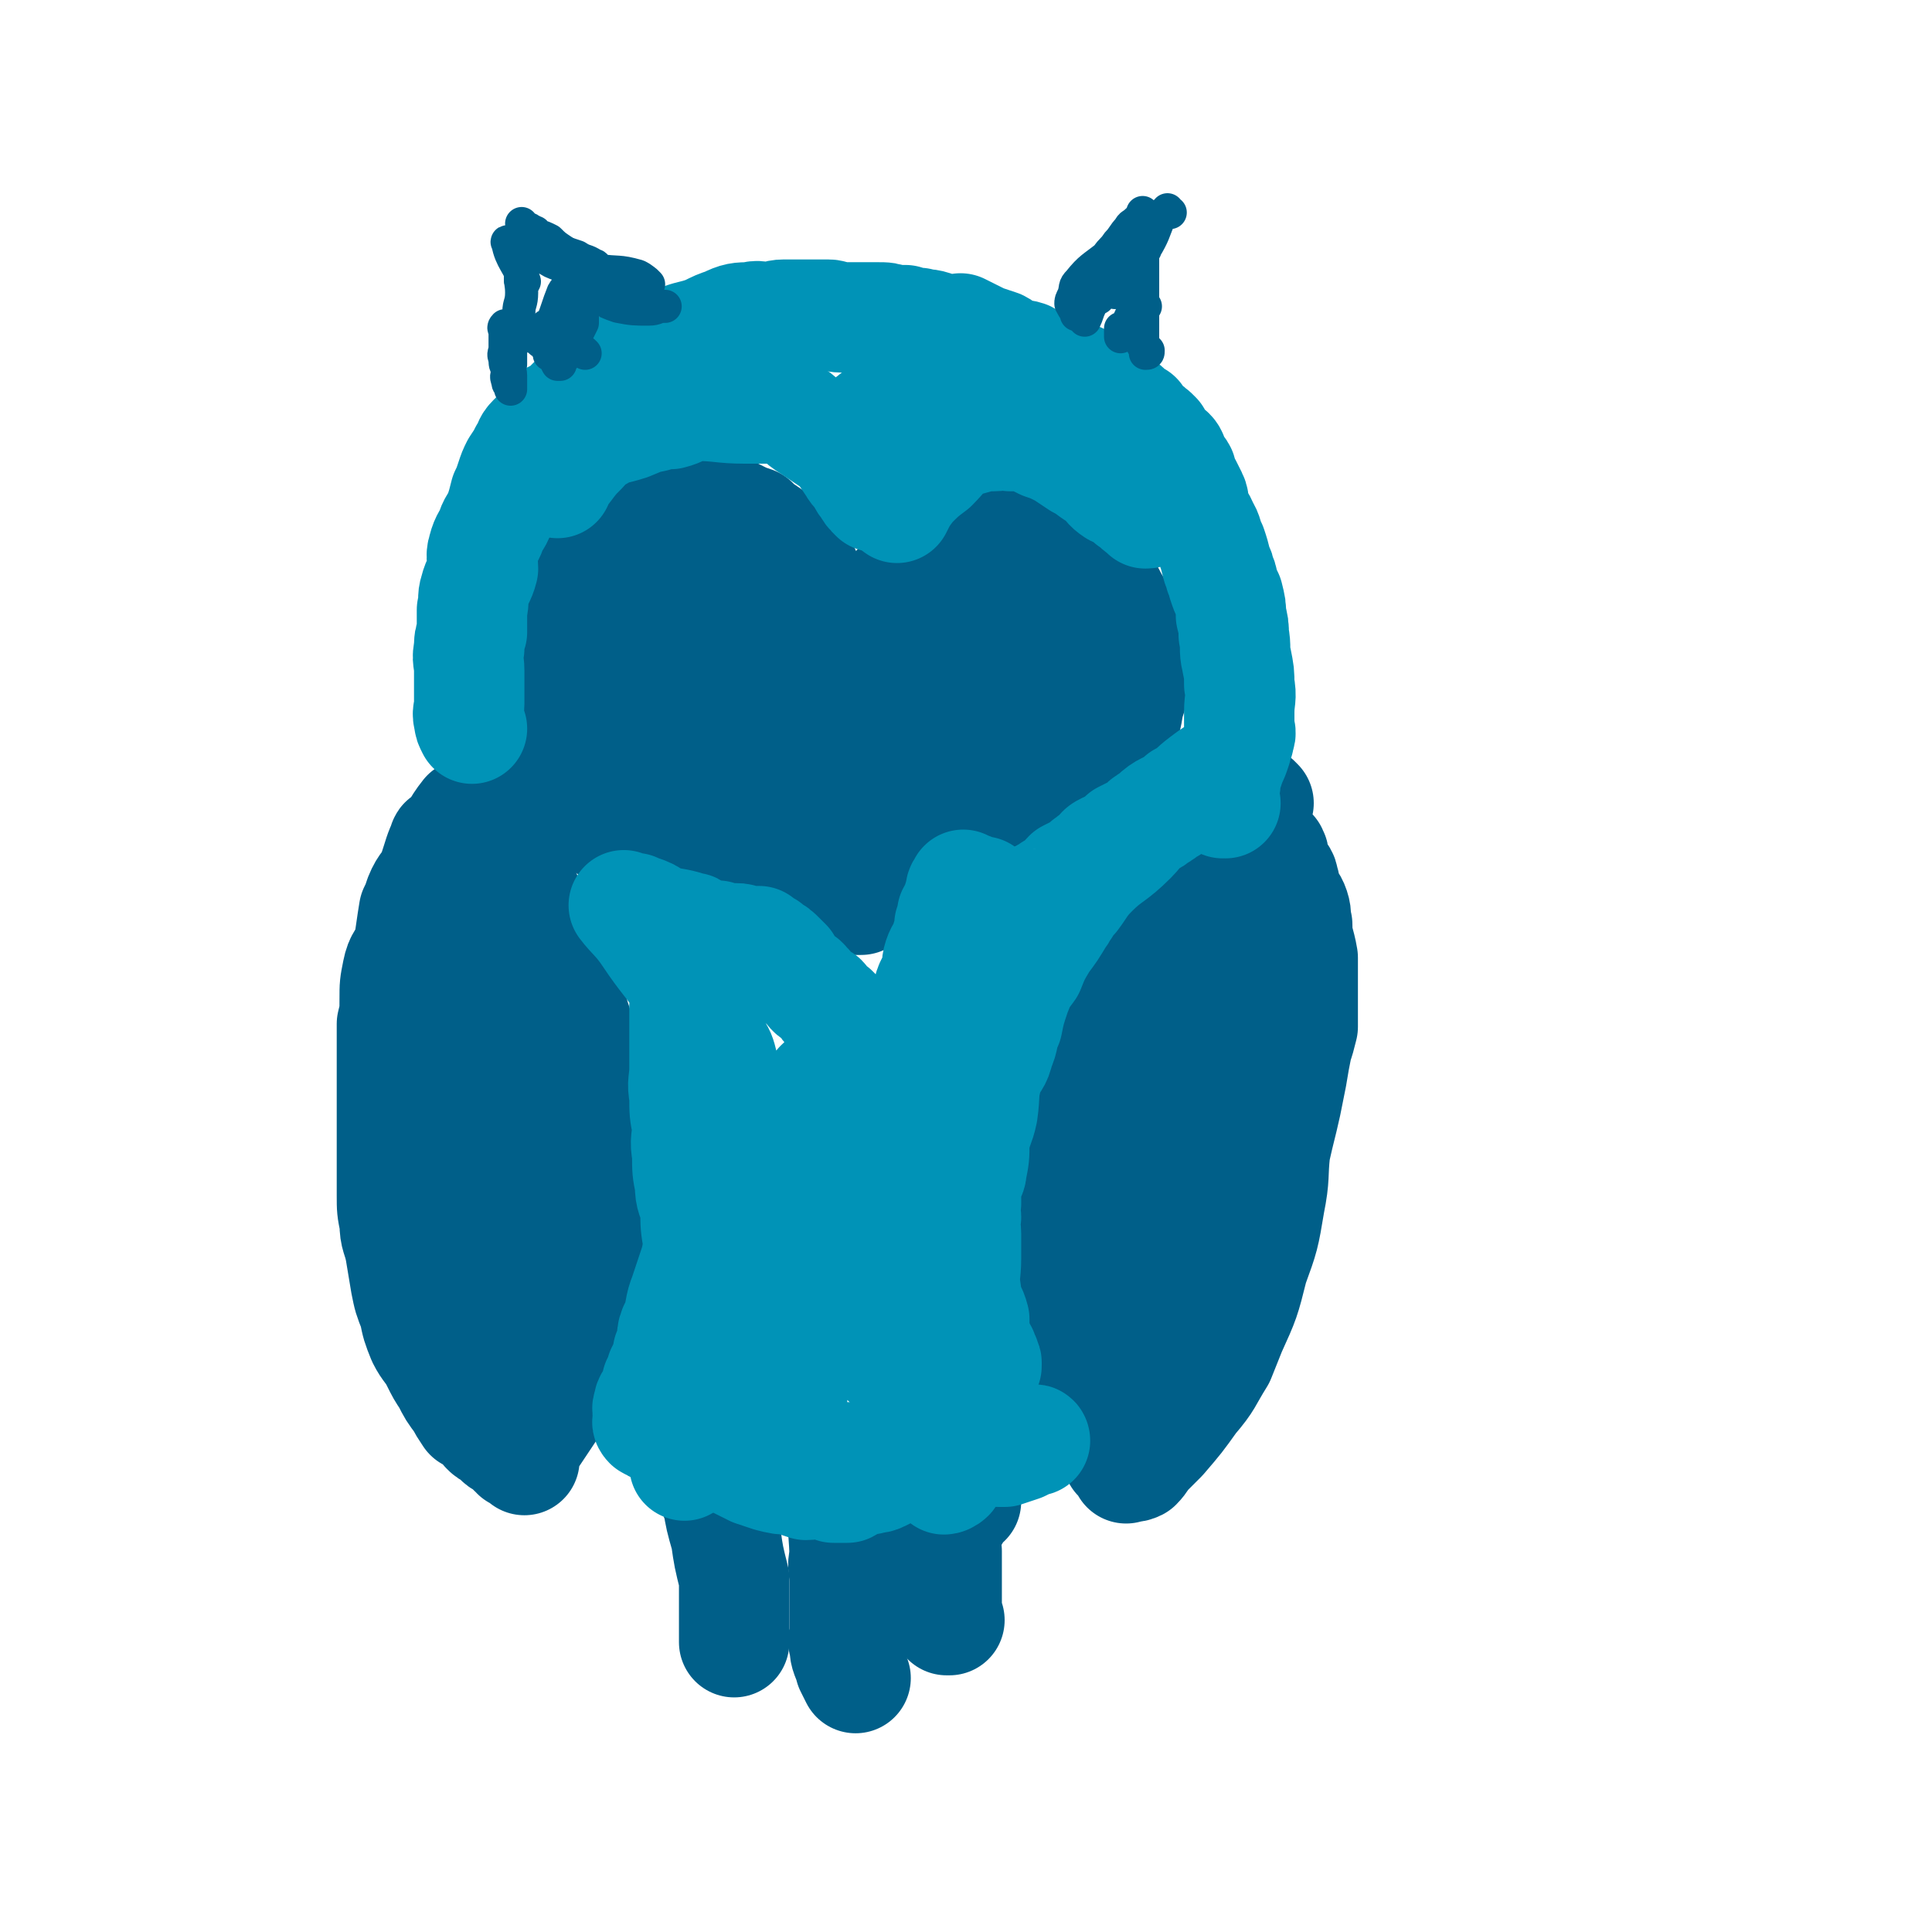
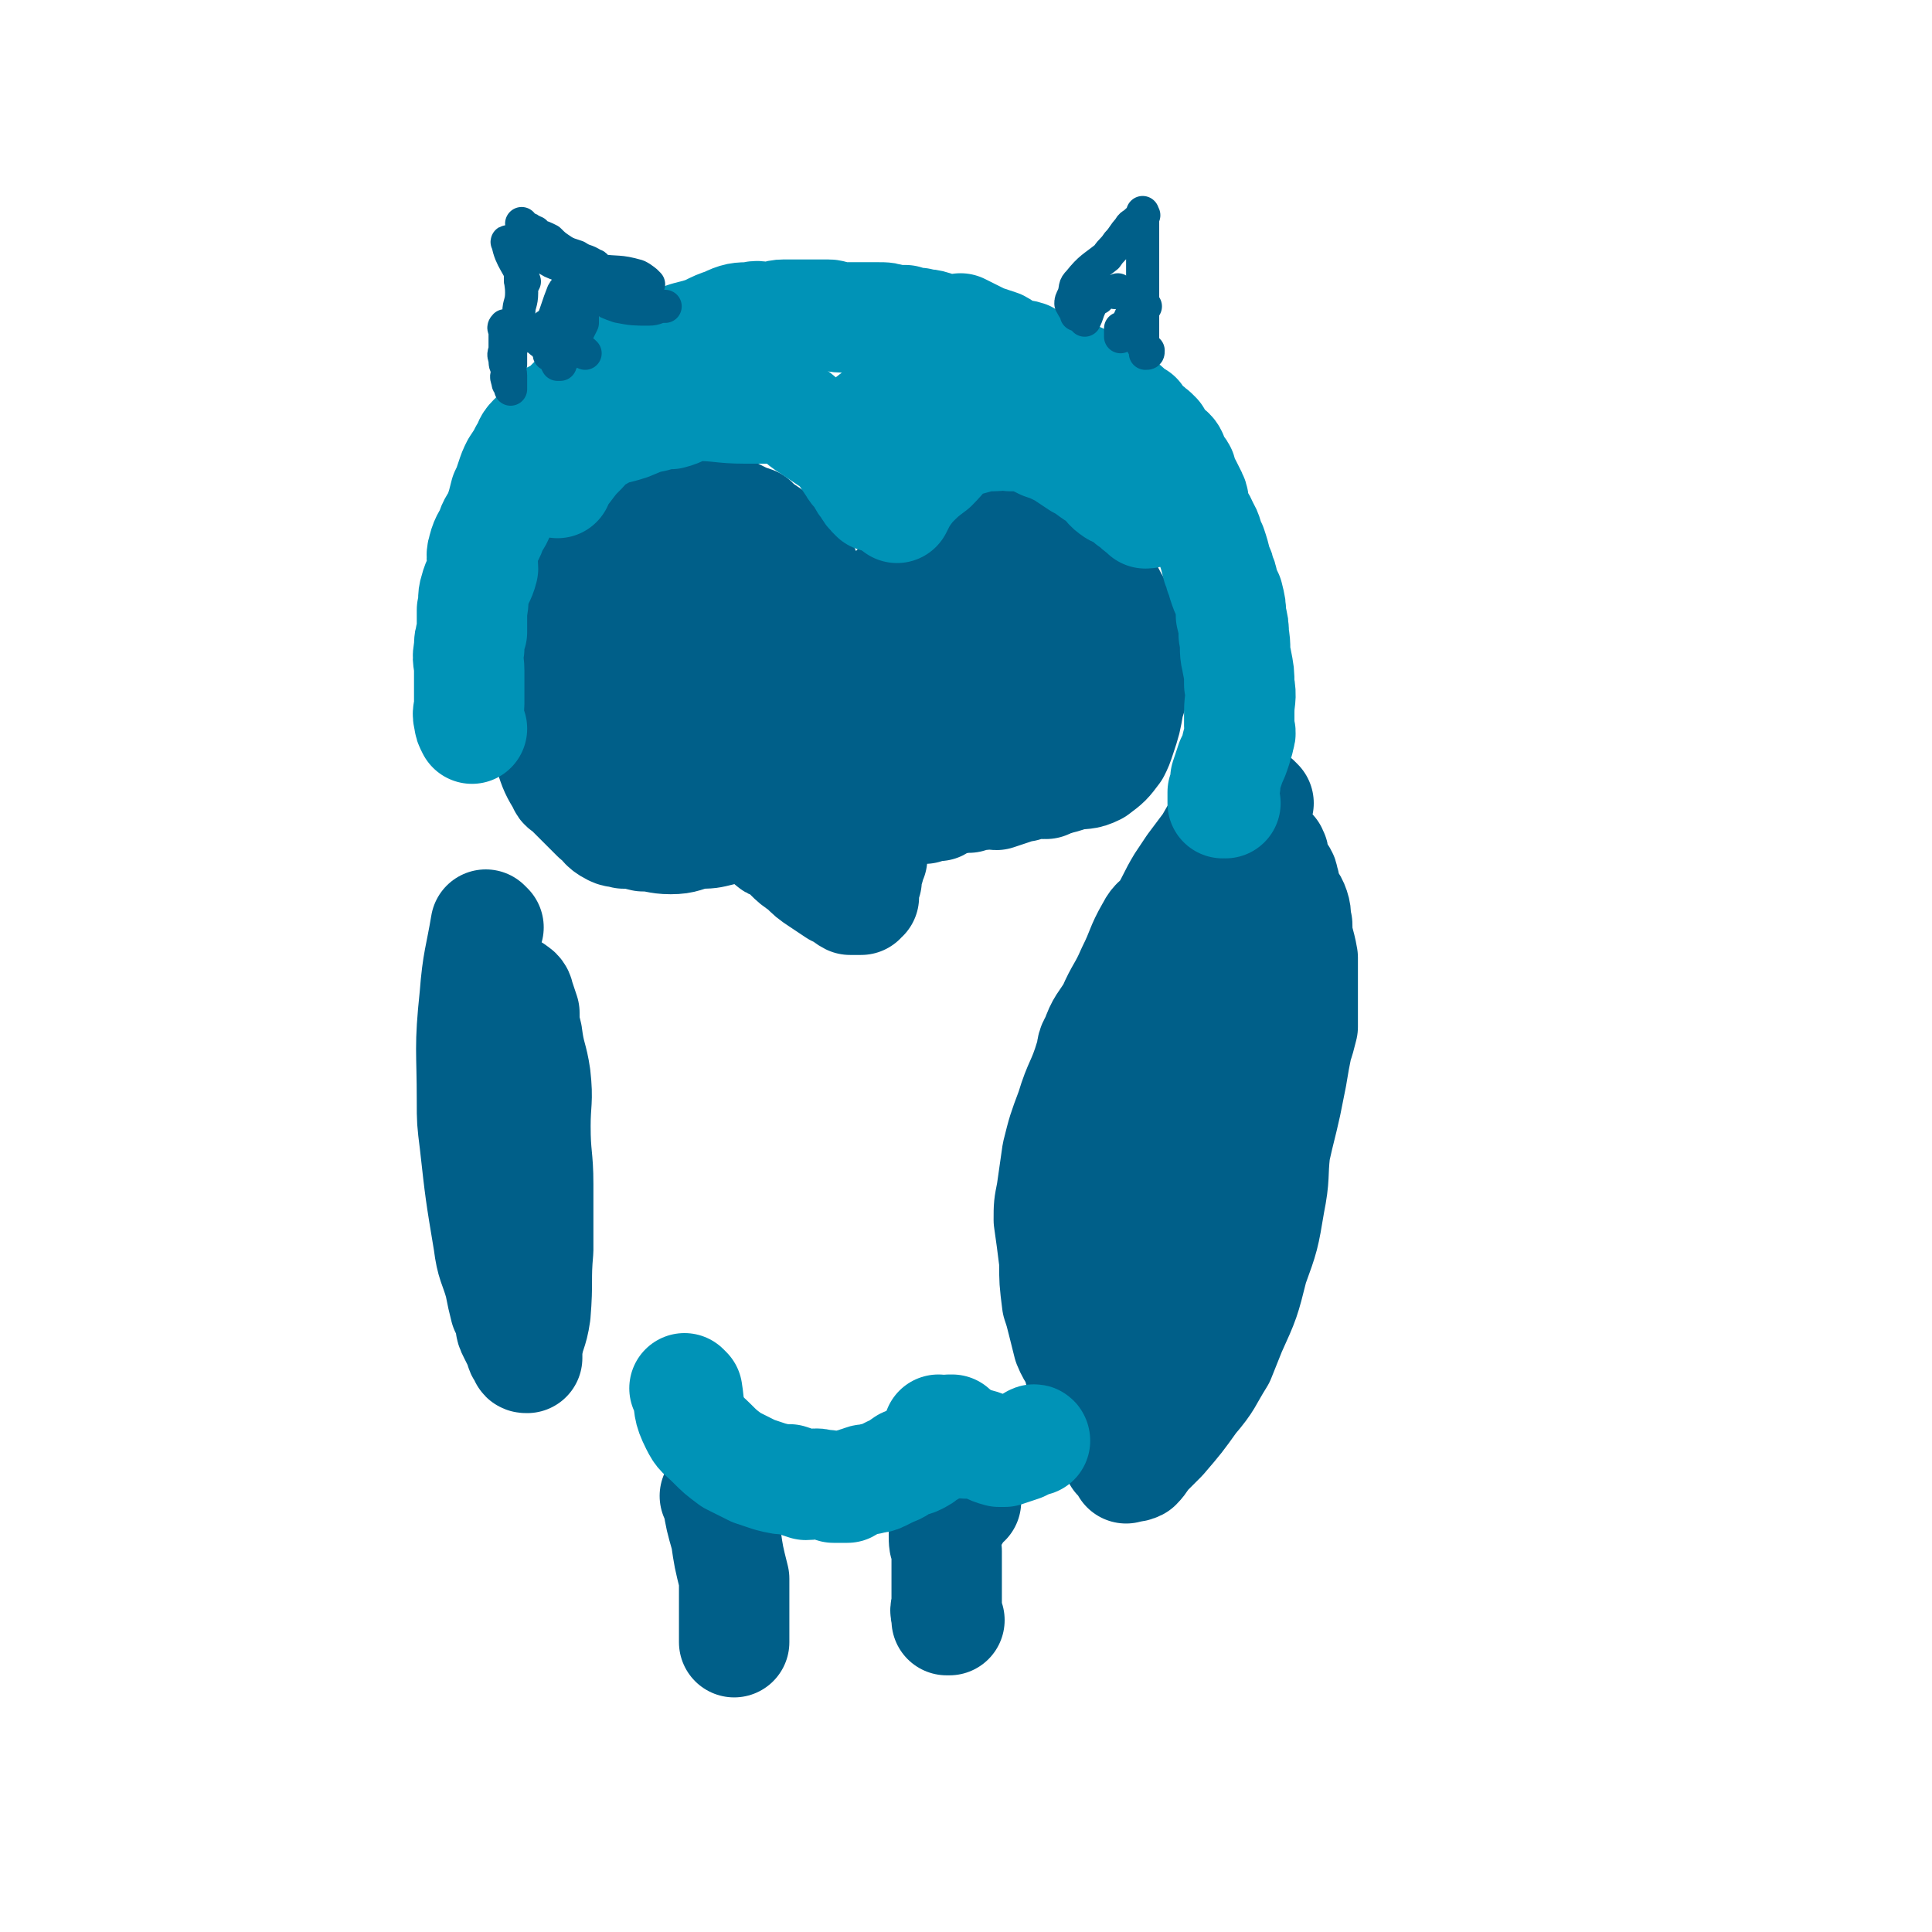
<svg xmlns="http://www.w3.org/2000/svg" viewBox="0 0 700 700" version="1.1">
  <g fill="none" stroke="#005F89" stroke-width="40" stroke-linecap="round" stroke-linejoin="round">
-     <path d="M170,296c0,0 -1,-1 -1,-1 0,0 1,0 1,1 0,0 0,0 0,0 0,0 -1,-1 -1,-1 0,0 1,0 1,1 0,0 0,0 0,0 0,0 -1,-1 -1,-1 0,0 1,0 1,1 0,0 0,0 0,0 0,0 0,-1 -1,-1 -4,5 -4,7 -8,11 -1,1 0,-2 0,-1 -2,4 -2,5 -4,11 -2,5 -3,4 -5,9 -1,3 -1,3 -2,5 -1,6 -1,7 -2,13 -2,5 -3,4 -4,9 -1,5 -1,5 -1,10 0,5 0,5 -1,9 0,6 0,6 0,11 0,6 0,6 0,11 0,5 0,5 0,10 0,5 0,5 0,11 0,5 0,5 0,9 0,5 0,5 0,10 0,5 0,5 1,10 0,5 1,5 2,10 1,6 1,6 2,12 1,5 1,5 3,10 1,5 1,5 3,10 2,4 3,4 5,8 2,4 2,4 4,7 2,4 2,4 5,8 1,2 1,2 3,5 2,1 2,1 3,2 2,1 2,1 3,3 1,1 1,1 3,2 1,1 1,1 2,2 1,1 1,0 2,1 1,1 1,1 2,2 0,0 0,0 1,1 1,0 1,0 1,1 1,0 1,0 1,0 0,0 0,0 0,0 0,0 -1,-1 -1,-1 0,0 0,0 1,1 0,0 0,0 0,0 0,0 0,0 1,1 0,0 0,0 0,0 0,0 -1,-1 -1,-1 0,0 0,0 1,1 0,0 0,0 1,1 0,0 0,0 0,0 0,-1 0,-1 0,-2 0,-1 0,-1 0,-2 1,-1 1,-1 2,-3 4,-6 4,-6 8,-12 3,-6 2,-6 5,-12 1,-3 0,-4 1,-7 1,-4 1,-4 2,-7 1,-4 1,-4 2,-7 2,-9 4,-9 5,-18 2,-6 1,-6 1,-13 1,-6 2,-6 3,-12 0,-2 0,-2 0,-5 -1,-5 -2,-5 -2,-9 -1,-6 -1,-6 -1,-11 -1,-5 -1,-5 -2,-11 -1,-4 -1,-4 -1,-8 -1,-4 -1,-3 -2,-7 0,-2 1,-2 1,-4 -1,-4 -2,-4 -3,-8 -1,-3 -1,-3 -2,-7 -1,-6 -1,-6 -3,-11 -2,-6 -2,-6 -5,-11 -3,-5 -3,-5 -6,-10 -2,-4 -1,-4 -3,-9 -2,-3 -2,-3 -5,-7 -2,-4 -1,-4 -3,-8 -2,-2 -2,-2 -4,-5 -1,-2 -1,-1 -2,-3 -1,-1 0,-2 0,-3 0,0 0,0 0,0 " />
    <path d="M177,336c0,0 -1,-1 -1,-1 -2,12 -3,13 -4,26 -2,19 -1,19 -1,38 0,7 0,7 1,15 2,18 2,18 5,36 1,8 2,8 4,15 1,5 1,5 2,9 1,2 1,2 2,5 0,2 0,2 1,4 1,2 1,2 2,4 1,2 0,2 2,4 0,1 0,1 1,1 0,-1 0,-2 0,-3 1,-7 2,-6 3,-13 1,-12 0,-12 1,-23 0,-12 0,-12 0,-24 0,-10 -1,-10 -1,-21 0,-9 1,-9 0,-18 -1,-7 -2,-7 -3,-15 -1,-4 -1,-4 -1,-8 -1,-3 -1,-3 -2,-6 0,-1 -1,-2 -2,-2 0,-1 0,0 0,1 -1,4 -2,4 -2,9 -4,20 -6,20 -7,40 -1,14 1,14 3,27 1,15 1,16 4,30 0,5 1,7 2,9 " />
    <path d="M456,291c0,0 -1,-1 -1,-1 0,0 0,0 0,1 0,0 0,0 0,0 1,0 0,-1 0,-1 0,0 0,0 0,1 0,0 0,0 0,0 1,0 0,-1 0,-1 0,0 1,1 0,1 -4,3 -5,4 -10,7 -1,0 0,-2 -1,-1 -3,3 -3,4 -6,9 -3,4 -3,4 -6,8 -2,3 -2,3 -4,6 -3,5 -3,6 -6,11 -2,3 -3,2 -5,6 -4,7 -3,7 -7,15 -3,7 -4,7 -7,14 -3,5 -4,5 -6,11 -2,3 -1,3 -2,6 -3,10 -4,9 -7,19 -3,8 -3,8 -5,16 -1,7 -1,7 -2,14 -1,5 -1,5 -1,10 1,7 1,7 2,15 0,7 0,7 1,15 1,3 1,3 2,7 1,4 1,4 2,8 2,5 3,4 4,9 2,4 1,4 3,8 1,3 1,3 3,6 3,5 3,5 5,11 2,3 1,3 3,7 1,1 1,1 2,2 0,0 1,0 2,1 0,0 -1,0 -1,1 0,0 0,0 0,0 1,0 0,-1 0,-1 0,0 0,0 0,1 0,0 0,0 0,0 1,0 0,-1 0,-1 0,0 0,0 0,1 0,0 0,0 0,0 1,0 0,-1 0,-1 0,0 0,1 0,1 2,-1 2,0 4,-1 2,-2 2,-3 4,-5 3,-3 3,-3 5,-5 6,-7 6,-7 11,-14 6,-7 5,-7 10,-15 2,-5 2,-5 4,-10 5,-11 5,-11 8,-23 4,-11 4,-11 6,-23 2,-10 1,-10 2,-19 2,-9 2,-8 4,-17 1,-5 1,-5 2,-10 1,-6 1,-6 2,-11 1,-3 1,-3 2,-7 0,-6 0,-6 0,-13 0,-6 0,-6 0,-12 -1,-6 -2,-6 -2,-12 -1,-3 0,-3 -1,-6 -1,-3 -2,-3 -3,-5 -1,-3 0,-3 -1,-5 0,-2 -1,-2 -2,-4 -1,-1 -2,-1 -2,-3 0,-1 1,-2 0,-3 0,-1 -1,0 -2,0 -1,-1 -1,-1 -1,-2 -1,-1 -1,-1 -1,-1 -1,0 -1,0 -1,-1 0,0 0,0 0,0 -4,14 -3,14 -8,27 -5,18 -5,18 -12,36 -6,17 -7,17 -13,34 -5,14 -5,14 -9,29 -1,6 0,6 -2,13 -1,7 -1,7 -2,14 -1,4 0,4 -1,8 0,3 0,3 0,7 0,3 0,3 0,5 0,1 0,2 0,1 8,-10 8,-10 16,-21 8,-12 9,-12 16,-24 7,-11 7,-11 13,-23 6,-14 7,-14 11,-28 2,-8 1,-8 2,-16 1,-7 1,-8 1,-15 0,-4 0,-4 -1,-7 0,-1 -1,-1 -1,0 -9,16 -9,16 -17,34 -6,13 -6,13 -12,27 -3,7 -4,7 -7,14 -5,12 -5,12 -9,25 -3,7 -4,7 -5,14 -2,10 -1,12 -2,20 0,1 0,-3 0,-2 1,1 0,3 0,5 1,3 1,3 2,5 1,1 1,1 1,2 0,0 0,0 0,0 0,-3 0,-3 0,-6 1,-2 2,-2 1,-4 0,-6 -1,-6 -2,-13 0,-5 0,-5 0,-11 0,-5 0,-5 0,-10 0,-4 0,-4 0,-8 1,-4 2,-4 2,-8 1,-3 1,-3 1,-6 0,-3 0,-3 0,-5 1,0 1,-1 2,0 2,2 2,2 4,5 1,3 1,3 2,7 2,5 2,5 3,10 1,2 1,1 1,3 " />
    <path d="M382,202c0,0 -1,-1 -1,-1 0,0 0,1 0,1 0,0 0,0 0,0 1,0 0,-1 0,-1 0,0 0,1 0,1 0,0 0,0 0,0 0,-1 0,-1 -1,-2 -1,-1 -1,-1 -2,-3 -1,-2 -1,-2 -2,-3 0,-2 0,-2 -1,-4 -1,-1 -2,-1 -3,-1 -1,-1 -1,0 -2,0 -2,0 -2,0 -3,0 0,0 0,0 0,0 -1,0 -2,-1 -3,0 -6,2 -6,2 -11,6 -5,4 -5,4 -8,9 -5,6 -4,6 -7,13 -3,4 -2,5 -4,10 -1,1 -2,0 -2,1 -2,3 -1,4 -2,7 -1,4 -1,4 -2,9 0,4 0,4 1,7 0,4 -1,4 0,7 0,4 0,4 2,8 1,2 2,2 4,4 1,2 1,3 2,5 2,1 2,1 4,2 3,1 3,1 5,2 3,0 3,1 7,1 3,0 3,0 6,-1 3,0 3,0 7,-2 4,-1 4,-2 8,-3 3,-2 3,-2 6,-3 3,-2 2,-2 5,-4 2,-2 2,-1 5,-3 2,-2 2,-2 4,-4 2,-2 3,-2 4,-4 4,-5 5,-5 7,-11 2,-4 2,-5 3,-10 0,-3 0,-3 -1,-7 -2,-5 -1,-6 -4,-11 -3,-4 -3,-4 -7,-8 -1,-1 -1,-1 -3,-3 -2,-2 -2,-2 -5,-3 -3,-2 -3,-2 -6,-3 -3,-1 -2,-1 -5,-1 -4,-1 -4,-1 -8,0 -9,2 -10,2 -19,6 -7,3 -7,4 -12,9 -5,5 -5,5 -9,11 -2,3 -2,4 -4,7 -1,5 -1,5 -1,11 -1,4 -1,5 0,9 2,6 2,6 4,11 1,4 0,4 3,6 5,5 6,4 13,7 6,3 6,4 13,6 6,1 7,1 14,1 5,1 5,0 10,0 4,-1 4,-1 7,-2 5,-1 5,0 9,-2 4,-3 4,-3 7,-7 1,-2 1,-2 2,-5 2,-6 2,-6 3,-12 2,-6 2,-6 2,-12 0,-5 0,-5 -2,-10 -1,-4 -2,-4 -3,-9 -2,-3 -1,-4 -3,-7 -2,-4 -2,-3 -4,-7 -2,-2 -2,-2 -4,-4 -3,-2 -3,-2 -5,-5 -4,-3 -4,-3 -7,-6 -4,-3 -4,-2 -8,-4 -3,-2 -3,-2 -6,-2 -3,-1 -3,0 -6,0 -2,0 -2,-1 -4,0 -4,1 -5,1 -8,3 -7,3 -7,3 -13,8 -7,5 -7,5 -12,12 -5,5 -5,6 -8,12 -1,4 -2,4 -2,8 -1,6 -1,6 -1,12 0,3 0,4 1,7 2,5 2,5 4,9 3,5 2,6 7,10 4,4 5,3 10,5 5,3 5,3 11,4 5,2 6,2 11,3 4,1 5,1 9,1 1,0 1,-1 2,-2 3,-2 4,-1 6,-4 2,-2 2,-2 3,-6 1,-2 1,-2 2,-5 2,-6 2,-6 4,-12 1,-5 1,-6 2,-11 2,-5 2,-5 4,-10 1,-4 1,-5 2,-9 1,-4 0,-4 0,-7 1,-3 1,-3 0,-5 0,-2 0,-2 -2,-4 -1,-2 -1,-2 -3,-4 -2,-3 -2,-3 -5,-5 -3,-2 -3,-2 -7,-4 -1,0 -1,0 -3,0 -3,0 -3,1 -5,2 -8,3 -9,2 -16,7 -6,5 -6,5 -10,12 -3,6 -3,6 -5,13 -1,3 -1,4 -1,8 -1,5 -1,5 0,9 1,3 1,3 2,5 1,2 1,2 3,4 1,2 1,2 4,3 3,1 3,1 7,2 3,0 3,0 6,-1 3,-1 3,-1 5,-2 3,-3 4,-2 7,-6 2,-3 2,-3 3,-7 0,-2 0,-3 -1,-5 0,-2 0,-3 -1,-4 -1,-2 -1,-2 -3,-4 -1,-1 -2,-1 -3,-2 -1,0 -1,1 -2,2 -1,2 -2,2 -2,4 -2,4 -2,4 -3,9 -1,4 -1,4 -1,8 0,4 0,4 2,7 2,3 3,3 7,4 3,1 3,0 6,0 4,-1 4,0 8,-2 6,-2 5,-3 11,-5 6,-3 10,-5 12,-6 " />
    <path d="M379,284c0,0 -1,-1 -1,-1 0,0 0,0 0,1 0,0 0,0 0,0 1,0 0,-1 0,-1 0,0 0,0 0,1 0,0 0,0 0,0 -1,0 -1,-1 -3,0 -2,0 -2,0 -4,1 -2,0 -2,0 -4,1 -3,1 -3,1 -6,2 -2,0 -2,-1 -5,0 -3,0 -2,0 -5,1 -1,0 -1,0 -3,0 -2,1 -2,0 -4,1 -2,0 -2,1 -4,2 -1,0 -1,0 -2,0 -2,0 -2,0 -3,1 -2,0 -2,0 -3,0 -1,0 -1,0 -2,0 -1,0 -1,0 -2,0 -1,0 -1,0 -2,0 -1,0 -1,-1 -2,0 -1,0 -1,1 -2,1 0,0 0,0 0,0 0,0 0,0 0,0 0,0 0,-1 -1,-1 0,0 -1,0 -1,1 -1,0 -1,0 -2,1 -1,1 0,1 -1,3 0,2 1,2 1,4 -1,1 -1,1 -1,3 -1,2 -1,2 -1,4 0,1 0,1 0,2 -1,1 -1,1 -1,3 -1,1 -1,1 -1,3 0,0 0,0 0,1 0,1 0,1 0,1 -1,0 -1,-1 -2,0 0,0 0,0 1,1 0,0 0,0 0,0 0,0 0,0 0,1 0,0 0,0 0,1 0,0 0,0 0,1 0,0 0,0 0,0 0,0 0,0 0,1 0,0 0,0 0,1 0,0 0,0 0,0 0,0 -1,-1 -1,-1 0,0 0,0 1,1 0,0 0,0 0,0 -1,0 -1,1 -1,1 -2,0 -2,0 -4,0 -2,-1 -2,-2 -5,-3 -3,-2 -3,-2 -6,-4 -3,-2 -3,-2 -6,-5 -3,-2 -3,-2 -5,-4 -2,-2 -2,-2 -5,-4 -1,0 -1,0 -2,-1 -1,-1 -1,-1 -2,-2 0,0 0,0 -1,-1 0,0 0,0 0,0 " />
    <path d="M318,267c0,0 -1,-1 -1,-1 0,0 0,0 1,1 0,0 0,0 0,0 -1,0 -1,-1 -1,0 -4,3 -4,3 -8,7 -2,1 -2,1 -4,2 -1,1 -2,1 -2,2 0,4 0,4 1,8 0,5 -1,5 0,9 1,3 1,4 4,5 2,1 3,1 6,0 4,-2 5,-2 8,-5 3,-3 4,-4 5,-8 1,-5 1,-5 1,-10 -1,-4 0,-5 -1,-8 -1,-4 -2,-4 -4,-6 -2,-4 -2,-4 -5,-6 -3,-2 -3,-4 -6,-4 -6,-1 -7,-1 -12,0 -4,1 -5,1 -8,4 -3,2 -3,3 -5,7 -1,4 -1,4 -1,8 -1,2 0,2 0,5 0,1 -1,1 0,3 2,3 2,3 6,5 4,3 5,3 10,5 4,1 4,0 9,0 3,0 3,0 6,0 3,-1 3,-1 5,-2 1,0 1,-1 2,-1 0,-2 1,-2 1,-4 0,-1 -1,-1 0,-3 0,-1 0,-1 1,-3 0,-1 0,-1 0,-3 -1,-1 -1,-1 -1,-3 -1,0 -1,0 -2,0 -1,-1 -1,-1 -2,-1 -1,-1 -1,0 -2,0 -2,0 -2,0 -3,0 -3,0 -3,0 -5,1 -3,0 -3,-1 -5,0 -2,0 -2,1 -4,1 -1,0 -1,0 -3,0 -1,0 -1,0 -2,0 0,0 0,0 -1,0 0,0 0,0 0,0 -1,-1 0,-1 0,-1 0,-1 0,-1 0,-3 0,-1 -1,-1 0,-1 0,-2 0,-2 1,-3 0,-2 0,-2 0,-4 1,-3 2,-2 2,-5 1,-3 0,-3 1,-6 0,-3 0,-3 1,-6 0,-1 -1,-1 0,-3 0,-2 0,-2 0,-3 0,-1 0,-1 0,-2 -1,-2 -1,-2 -2,-4 0,-2 0,-2 0,-4 -1,-2 -2,-2 -2,-4 -1,-3 -1,-3 -2,-5 -1,-2 0,-2 -1,-5 0,-1 -1,-1 -2,-2 0,-2 0,-2 0,-3 -1,-2 -1,-2 -2,-3 -1,-1 -1,-2 -2,-3 -1,-1 -1,-1 -2,-3 -1,-1 -1,-1 -2,-1 -3,-3 -3,-3 -6,-5 -3,-2 -3,-2 -5,-4 -3,-1 -3,-1 -5,-2 -2,-1 -2,-1 -4,-2 -1,0 -1,1 -2,1 -1,0 -1,0 -1,0 0,0 0,0 -1,0 -1,0 -1,0 -2,0 -1,0 -1,0 -3,0 -2,0 -2,0 -5,0 -2,0 -2,0 -4,0 -3,0 -3,0 -5,0 -3,1 -3,1 -5,2 -3,1 -3,1 -6,2 -2,1 -2,1 -4,3 -2,1 -2,1 -4,2 -2,2 -2,2 -4,3 -3,3 -3,2 -5,5 -2,2 -2,3 -4,5 -2,3 -2,3 -3,7 -2,4 -2,4 -4,7 -1,4 -2,4 -2,8 -1,4 0,4 -1,8 -1,4 -2,4 -2,7 -1,4 -1,4 -1,8 0,4 -1,4 0,8 1,6 1,6 3,12 2,6 2,6 5,11 0,1 1,1 2,2 2,2 2,2 4,4 3,3 3,3 6,6 3,2 2,3 6,5 2,1 2,0 4,1 3,0 3,0 7,1 5,0 5,1 10,1 5,0 5,-1 10,-2 4,0 4,0 8,-1 6,-2 6,-2 12,-4 4,-1 4,-1 8,-3 3,-2 3,-2 6,-5 3,-2 2,-2 5,-5 2,-2 2,-2 3,-5 1,-2 0,-2 1,-4 0,-2 1,-2 1,-5 1,-1 1,-1 1,-3 -1,-1 -1,-1 -1,-3 0,-2 0,-2 0,-4 -1,-5 -1,-5 -3,-10 -1,-5 -2,-5 -4,-10 -3,-5 -3,-5 -7,-10 -3,-5 -3,-5 -7,-9 -2,-3 -2,-3 -5,-6 -1,-1 -1,0 -2,-1 -2,-1 -2,-1 -3,-2 -1,-1 -1,-1 -3,-1 -3,0 -4,0 -7,2 -7,2 -8,2 -14,6 -2,1 -1,2 -2,4 -2,3 -3,3 -4,6 -2,6 -2,6 -3,13 -2,6 -2,6 -1,13 0,4 0,5 2,9 2,5 2,5 5,9 5,5 5,5 11,9 5,3 5,3 10,4 6,2 6,2 12,2 5,-1 5,-1 9,-4 6,-2 6,-2 11,-6 4,-3 4,-4 7,-8 1,-3 1,-3 1,-6 -1,-5 0,-5 -2,-10 -3,-8 -3,-8 -9,-16 -5,-7 -5,-7 -12,-13 -4,-4 -4,-4 -9,-6 -2,-1 -2,-1 -5,-1 -1,0 -1,0 -2,1 -2,3 -2,3 -3,7 -1,3 -1,3 -1,7 -1,7 -1,7 -1,14 0,5 -1,7 2,11 2,3 4,4 8,4 10,1 10,-1 19,-2 0,0 0,0 1,0 " />
    <path d="M350,544c0,0 -1,-1 -1,-1 0,0 0,0 1,1 0,0 0,0 0,0 0,0 -1,-1 -1,-1 0,0 0,0 1,1 0,0 0,0 0,0 0,0 -1,-1 -1,-1 -2,2 -1,3 -3,6 -1,2 -2,1 -3,4 -1,1 0,1 -1,3 0,3 0,3 1,6 0,7 0,7 0,14 0,1 0,1 0,2 0,1 0,1 0,3 0,2 -1,2 0,4 0,1 0,1 0,2 0,0 0,0 1,0 " />
-     <path d="M307,550c0,0 -1,-1 -1,-1 0,0 0,0 1,1 0,0 0,0 0,0 0,0 -1,-1 -1,-1 0,0 0,0 1,1 0,0 0,0 0,0 0,0 -1,-2 -1,-1 -1,6 0,7 0,15 -1,4 0,4 0,9 0,4 0,4 0,8 0,2 0,2 0,5 0,3 0,3 0,5 0,3 -1,3 0,5 0,4 1,4 2,8 1,2 1,2 2,4 " />
    <path d="M260,543c0,0 -1,-1 -1,-1 0,0 0,0 1,1 0,0 0,0 0,0 0,0 -1,-1 -1,-1 0,0 0,0 1,1 0,0 0,0 0,0 0,0 -1,0 0,1 1,6 1,6 3,13 1,7 1,7 3,15 0,2 0,2 0,4 0,3 0,3 0,7 0,4 0,4 0,7 0,3 0,3 0,5 " />
  </g>
  <g fill="none" stroke="#0093B7" stroke-width="40" stroke-linecap="round" stroke-linejoin="round">
    <path d="M249,504c0,0 -1,-1 -1,-1 0,0 0,0 1,1 0,0 0,0 0,0 0,0 -1,-1 -1,-1 0,0 0,0 1,1 0,0 0,0 0,0 0,0 -1,-1 -1,-1 0,0 0,0 1,1 0,0 0,0 0,0 1,6 0,6 3,12 2,4 2,3 6,7 3,3 3,3 7,6 2,1 2,1 4,2 2,1 2,1 4,2 3,1 3,1 6,2 4,1 4,1 7,1 3,1 3,1 6,2 3,0 3,-1 6,0 2,0 2,0 4,1 2,0 3,0 5,0 2,-1 2,-2 4,-2 2,-1 2,-1 4,-1 2,-1 2,0 4,-1 2,-1 2,-1 4,-2 3,-1 2,-1 5,-3 2,-1 2,0 4,-1 2,-1 2,-1 3,-2 2,-1 2,-1 3,-2 1,-1 1,-1 2,-2 0,0 0,-1 1,-1 1,-2 1,-2 3,-4 0,0 0,0 1,0 " />
    <path d="M341,519c0,0 -1,-1 -1,-1 0,0 0,0 1,1 0,0 0,0 0,0 0,0 -1,-1 -1,-1 4,2 5,3 10,5 1,0 2,0 4,0 4,1 4,2 8,3 1,0 1,0 2,0 3,-1 3,-1 6,-2 2,-1 2,-1 4,-2 1,-1 1,0 1,0 " />
-     <path d="M328,528c0,0 -1,-1 -1,-1 0,0 0,0 1,1 0,0 0,0 0,0 0,0 0,-1 -1,-1 0,0 0,0 -1,1 -1,0 -1,0 -3,0 -2,0 -2,0 -5,0 -4,0 -4,-1 -8,0 -4,0 -4,0 -9,1 -4,0 -4,0 -8,0 -3,-1 -3,-1 -6,-1 -4,-1 -4,-1 -8,-1 -3,0 -3,0 -6,0 -3,0 -3,0 -5,0 -1,0 -1,0 -2,0 -2,0 -2,0 -3,0 -2,0 -2,0 -5,0 -2,-1 -2,-1 -4,-2 -3,-1 -3,-1 -5,-2 -2,0 -2,0 -3,0 -2,-1 -2,-2 -4,-3 -1,-1 -1,-1 -2,-2 -1,-1 -2,0 -3,-1 -1,-1 -1,-1 -2,-2 0,-1 1,-1 2,-2 0,0 0,0 0,0 " />
-     <path d="M354,515c0,0 -1,-1 -1,-1 0,0 0,0 0,1 0,0 0,0 0,0 1,0 0,-1 0,-1 0,0 0,0 0,1 0,0 0,0 0,0 1,0 0,-1 0,-1 0,0 0,0 0,1 0,0 0,0 0,0 1,0 0,0 0,-1 0,0 -1,0 -1,-1 -1,-2 -1,-2 -2,-4 -1,-6 -1,-6 -2,-12 -1,-3 -1,-3 -2,-6 -2,-7 -1,-7 -3,-13 -1,-3 -1,-3 -2,-5 -1,-4 -1,-4 -2,-8 0,-5 0,-5 0,-11 -1,-4 -1,-4 -1,-9 -1,-5 -1,-5 -1,-9 -1,-5 0,-5 0,-9 0,-3 -1,-3 0,-6 0,-3 0,-3 1,-6 0,-1 0,-1 0,-2 0,-1 -1,-1 0,-3 0,-2 0,-2 1,-4 0,-2 0,-2 1,-4 0,-3 0,-3 0,-5 1,-2 1,-2 2,-5 1,-3 1,-3 3,-6 0,-2 0,-2 1,-4 1,-3 1,-3 2,-5 0,-3 1,-3 1,-5 1,-2 0,-3 1,-5 1,-1 1,-1 2,-3 1,-2 1,-2 2,-3 0,-2 0,-3 0,-4 1,-2 2,-2 3,-4 1,-1 1,-2 2,-3 1,-2 2,-1 3,-3 1,-1 1,-2 2,-3 1,-3 2,-3 3,-5 2,-2 1,-2 2,-4 2,-2 2,-2 4,-4 1,-1 1,-1 2,-3 0,-1 1,0 2,-1 0,-2 0,-2 1,-3 1,-1 2,-1 3,-2 2,-1 2,-1 3,-2 2,-1 1,-1 3,-3 2,-1 2,-1 4,-2 2,-1 2,-2 4,-3 1,-1 1,-1 3,-2 1,-2 1,-2 3,-3 2,-1 2,0 4,-1 1,-1 1,-2 2,-3 2,-1 2,-1 4,-2 2,-1 2,-1 4,-3 2,-1 2,0 4,-2 2,-1 2,-1 4,-3 1,0 1,0 2,-1 2,-1 2,-2 3,-3 1,0 2,0 3,-1 2,0 2,-1 3,-2 1,-1 1,-1 2,-2 1,-1 1,-1 2,-1 2,-1 2,-1 3,-2 1,-1 1,-1 2,-1 1,-1 1,-1 2,-2 0,0 0,0 -1,0 -4,2 -4,2 -8,5 -4,3 -4,4 -9,7 -4,3 -5,2 -9,6 -5,3 -4,4 -8,8 -7,7 -8,6 -14,12 -4,4 -4,5 -7,9 -2,2 -2,2 -3,4 -1,1 -1,2 -2,3 -3,5 -3,5 -6,9 -3,5 -3,5 -5,10 -3,4 -3,4 -5,9 -2,6 -2,6 -3,11 -2,4 -1,5 -3,9 -1,5 -2,4 -4,9 -2,7 -1,7 -2,14 -1,5 -2,5 -3,11 0,5 0,5 -1,10 0,2 -1,2 -2,4 0,4 0,4 0,8 -1,2 0,3 0,5 -1,3 0,3 0,6 0,5 0,5 0,9 0,6 -1,6 0,12 0,5 1,5 3,10 0,2 0,2 0,5 1,2 1,2 1,4 1,2 1,2 2,3 0,2 0,2 0,3 1,0 1,0 1,0 1,1 0,1 0,2 0,0 0,0 0,0 1,0 0,0 0,-1 0,0 1,0 0,0 0,-2 0,-2 -1,-3 0,-1 0,-1 -1,-2 -1,-2 -1,-2 -2,-5 0,-3 0,-3 0,-6 -1,-4 -2,-4 -3,-7 -2,-7 -2,-7 -3,-13 -1,-7 -2,-7 -3,-14 0,-6 0,-6 1,-12 0,-3 -1,-3 0,-5 0,-4 -1,-4 0,-7 2,-7 2,-7 4,-14 2,-7 1,-7 3,-13 2,-7 2,-7 4,-13 1,-4 1,-3 2,-7 1,-2 0,-2 0,-4 1,-1 1,-1 2,-3 0,-2 0,-2 0,-4 1,-2 2,-2 2,-4 1,-4 1,-4 1,-8 1,-2 0,-2 0,-5 1,-2 0,-2 0,-4 0,-1 0,-1 0,-3 0,-1 0,-1 0,-2 0,-1 0,-1 0,-1 0,-1 0,-1 0,-2 0,-1 0,-1 0,-2 0,0 1,-1 0,-1 0,-1 0,-1 0,-1 -1,-1 0,-1 -1,-1 0,0 0,0 -1,0 0,0 0,0 -1,0 -1,-1 0,-1 -1,-2 -1,-1 -1,-1 -1,-1 -1,-1 -1,-1 -2,-2 -1,0 -1,0 -2,0 0,0 0,0 -1,0 -1,-1 -1,-1 -1,-1 -1,-1 -1,0 -2,0 -1,-1 0,-1 -1,-1 0,-1 0,0 0,0 0,0 0,0 0,0 -1,1 -1,1 -1,3 -1,2 -1,2 -1,4 -1,2 -1,1 -2,3 0,2 0,2 -1,4 0,3 0,3 -1,5 -1,4 -2,4 -3,7 -1,3 0,3 -1,6 -1,2 -1,2 -2,4 -1,2 0,3 -1,5 -1,1 -1,1 -2,2 -1,2 -1,2 -2,3 -1,2 -1,2 -1,3 -1,1 0,1 0,2 -1,1 -1,2 -2,3 -1,0 -1,0 -1,0 -1,0 -1,0 -1,0 0,0 0,0 0,1 -1,1 0,1 0,2 0,1 0,1 0,2 -1,0 -2,0 -2,1 0,0 0,0 1,1 0,0 0,0 0,1 0,0 0,1 0,1 -1,0 -1,0 -2,0 0,0 0,0 0,0 -1,0 -1,0 -2,1 0,0 1,1 1,1 -1,1 -1,0 -1,1 -1,0 0,0 0,0 0,1 0,1 0,1 -1,0 -1,0 -1,1 -1,0 -1,0 -1,0 0,0 0,0 0,0 -2,-1 -2,-1 -2,-2 -1,-1 -1,-1 -2,-2 -2,-2 -2,-1 -3,-3 -1,-1 -1,-1 -2,-3 -1,-1 -1,-1 -2,-3 -1,-1 -2,-1 -2,-2 0,0 1,-1 1,-1 -1,0 -1,0 -2,0 0,-1 0,-2 -1,-2 0,-1 -1,-1 -1,-1 -1,-1 0,-1 0,-2 -1,-1 -1,-1 -2,-2 -1,-1 -2,0 -3,-2 -1,-1 0,-1 -1,-2 -2,-1 -2,-1 -3,-2 -2,-1 -1,-2 -3,-3 -1,-2 -1,-1 -3,-3 -2,-1 -2,-1 -3,-3 -1,-1 -1,-1 -1,-2 -1,-1 -1,-1 -2,-2 -2,-2 -2,-2 -4,-3 0,0 0,0 -1,-1 -1,0 -1,0 -2,0 0,-1 0,-1 -1,-2 0,0 0,0 -1,0 -1,0 -1,0 -1,0 -1,0 -1,0 -2,0 -1,0 -1,0 -1,0 -2,-1 -2,-1 -3,-1 -2,0 -2,0 -4,0 -1,0 -1,0 -3,-1 -1,0 -1,0 -2,0 0,0 0,0 -1,0 0,0 0,0 -1,0 0,0 0,0 -1,0 -1,0 -1,0 -2,0 0,-1 0,-1 0,-1 -2,-1 -1,-2 -3,-2 -6,-2 -6,-1 -12,-3 -2,0 -1,-1 -3,-2 -2,-1 -3,-1 -5,-2 -1,0 -1,1 -2,1 -1,-1 -2,-2 -2,-2 3,4 5,5 9,11 6,9 7,9 13,18 3,6 3,6 6,11 2,5 2,5 5,11 2,3 2,3 3,7 0,3 0,3 1,6 1,4 1,4 2,9 2,5 1,5 2,10 1,6 2,6 3,11 1,5 1,5 2,11 0,5 0,5 0,11 -1,4 -1,4 -1,9 -1,6 -1,6 -2,12 -1,6 -1,6 -2,12 0,5 1,5 0,10 -2,6 -2,6 -4,11 -2,5 -3,5 -5,10 -1,4 -1,4 -2,9 -2,3 -1,4 -3,7 -1,2 -2,1 -3,3 0,1 0,1 0,2 -1,1 -2,2 -2,2 0,0 1,-1 1,-1 0,-2 0,-2 0,-3 0,-1 0,-1 0,-3 0,-3 -1,-3 0,-7 0,-7 1,-7 2,-14 1,-8 1,-8 2,-15 1,-9 1,-9 1,-19 0,-9 -1,-9 -1,-19 -1,-6 -1,-6 -1,-12 -1,-4 -2,-4 -2,-9 -1,-5 -1,-5 -1,-11 -1,-5 0,-5 0,-10 -1,-5 -1,-5 -1,-11 -1,-5 0,-5 0,-10 0,-4 0,-4 0,-7 0,-3 0,-3 0,-6 0,-2 0,-2 0,-3 0,-2 0,-2 0,-4 0,-1 0,-1 0,-1 0,-1 0,-1 0,-1 0,0 0,-1 0,-1 0,0 0,1 0,2 1,6 1,6 2,12 2,7 1,7 3,14 1,7 1,7 2,14 1,5 1,5 2,10 0,6 0,6 0,12 0,4 0,4 0,8 -1,5 -2,5 -3,11 -1,5 -1,5 -2,10 -2,6 -2,6 -4,12 -2,5 -1,5 -3,11 0,1 -1,1 -1,2 -1,2 0,3 0,5 -1,1 -1,1 -2,3 0,1 0,2 0,3 -1,2 -2,2 -2,4 -1,0 0,0 0,1 -1,2 -1,1 -2,3 0,2 0,2 -1,5 -1,1 -2,1 -2,3 -1,2 0,2 0,3 0,1 0,1 0,1 0,0 0,0 0,1 0,1 0,1 0,2 0,0 -1,-1 0,-1 5,-4 5,-3 10,-7 9,-7 9,-7 18,-15 8,-8 8,-9 16,-18 6,-7 6,-7 11,-14 5,-8 5,-8 9,-16 2,-7 2,-7 4,-14 0,-3 0,-3 1,-6 0,-3 0,-3 0,-5 -1,-6 -1,-6 -1,-12 -1,-3 -1,-3 -2,-7 -1,-2 -1,-2 -2,-5 0,-1 0,-2 0,-3 -1,-1 -1,-1 -2,0 -1,3 -1,4 -2,8 0,8 -1,8 0,17 0,10 0,10 2,20 3,14 3,14 7,28 3,9 3,10 8,18 2,4 3,4 8,8 2,2 2,2 5,3 2,1 3,0 5,0 0,-1 -1,-1 0,-2 2,-6 3,-5 4,-12 1,-6 1,-6 1,-13 -1,-15 -1,-15 -3,-30 0,-4 -1,-4 -2,-8 -2,-10 -1,-11 -4,-21 -2,-5 -2,-5 -5,-11 0,-2 0,-2 -1,-4 -1,-1 -1,-3 -1,-3 -1,0 -1,1 -1,3 0,10 -1,10 0,21 0,12 0,12 1,24 1,14 1,14 3,29 2,12 1,12 4,23 3,15 3,15 8,30 2,5 2,5 5,11 2,2 2,2 3,4 1,0 2,-1 2,-1 0,-3 -1,-3 -2,-6 -3,-14 -3,-14 -6,-27 -3,-13 -3,-13 -6,-26 -2,-9 -2,-9 -4,-18 -2,-7 -3,-7 -4,-14 -1,-7 0,-7 0,-14 -1,-7 -1,-7 -2,-15 0,-2 1,-2 1,-4 -1,-4 0,-4 -1,-9 -1,-2 -1,-2 -2,-5 -1,-1 0,-2 0,-3 -1,-1 -2,0 -3,0 0,0 0,-1 0,0 -7,9 -7,9 -13,18 -3,5 -4,5 -6,11 -3,7 -3,8 -5,16 -2,11 -1,11 -3,23 0,0 0,0 0,1 -1,7 0,8 0,15 0,3 0,3 0,5 -1,3 -1,3 -2,6 0,1 0,1 1,2 0,0 0,0 0,1 0,2 0,2 0,3 0,1 0,1 0,2 0,0 0,0 0,1 0,0 0,0 0,1 0,2 0,2 0,4 0,3 0,3 0,6 0,3 -1,3 0,6 0,2 0,2 1,4 0,1 0,1 0,2 0,2 0,2 1,3 0,0 0,0 0,0 0,0 -1,0 -1,-1 0,0 1,0 2,1 " />
    <path d="M444,291c0,0 -1,-1 -1,-1 0,0 0,0 0,1 0,0 0,0 0,0 1,0 0,-1 0,-1 0,0 0,0 0,1 0,0 0,0 0,0 1,0 0,-1 0,-1 0,0 0,0 0,1 0,0 0,0 0,0 0,-2 0,-2 0,-4 1,-2 1,-2 1,-5 1,-3 1,-3 2,-6 1,-2 1,-2 2,-5 0,-2 1,-2 1,-4 1,-2 0,-2 0,-4 0,-3 0,-3 0,-5 0,-5 1,-5 0,-10 0,-4 0,-4 -1,-9 -1,-4 0,-4 -1,-9 0,-3 0,-3 -1,-7 0,-3 0,-3 -1,-7 -1,-2 -1,-2 -2,-5 0,-1 0,-1 -1,-3 0,-1 0,-1 -1,-3 -1,-4 -1,-4 -2,-7 -2,-4 -1,-4 -3,-7 -1,-3 -2,-3 -3,-6 -1,-2 0,-3 -1,-5 -1,-2 -1,-2 -2,-4 -2,-2 -1,-2 -2,-5 -1,-2 -2,-2 -3,-4 0,-1 0,-2 -1,-3 -1,-1 -2,-1 -3,-2 -1,-2 -1,-2 -2,-4 -2,-2 -2,-2 -4,-3 -2,-2 -2,-2 -3,-4 -2,-1 -2,-1 -3,-2 -2,-2 -2,-2 -4,-3 -1,-1 -1,-1 -2,-2 -2,-1 -2,-2 -4,-3 -2,-1 -2,0 -4,-1 -2,-1 -2,-2 -4,-3 -2,-1 -3,0 -5,-1 -2,-1 -2,-2 -4,-3 -3,-1 -3,0 -6,-2 -2,0 -2,-1 -4,-2 -3,-1 -3,0 -5,-1 -3,-1 -3,-2 -5,-3 -3,-1 -3,-1 -6,-2 -2,-1 -2,-1 -4,-2 -2,-1 -2,-1 -4,-2 -2,0 -2,1 -4,1 -3,-1 -3,-1 -6,-2 -3,-1 -3,0 -5,-1 -3,0 -3,0 -5,-1 -2,0 -2,0 -4,0 -3,-1 -3,-1 -6,-1 -2,0 -2,0 -4,0 -3,0 -3,0 -5,0 -2,0 -2,0 -4,0 -3,0 -3,-1 -5,-1 -2,0 -3,0 -5,0 -1,0 -1,0 -3,0 -2,0 -2,0 -4,0 -2,0 -2,0 -4,0 -3,0 -3,1 -6,1 -3,0 -3,-1 -6,0 -4,0 -5,0 -9,2 -3,1 -3,1 -7,3 -3,1 -3,1 -7,2 -3,1 -3,1 -6,2 -3,1 -3,2 -5,3 -3,1 -3,0 -6,2 -2,1 -1,1 -3,2 -2,2 -2,1 -4,2 -2,1 -2,2 -3,3 -3,2 -3,1 -5,3 -3,1 -3,1 -5,3 -2,1 -2,1 -4,3 -2,2 -2,2 -4,4 -2,1 -2,1 -4,2 -1,2 -1,2 -3,4 -2,2 -2,2 -4,4 -2,2 -1,2 -3,5 -1,2 -1,2 -3,5 -1,2 -1,2 -2,5 -1,3 -1,3 -2,5 -1,4 -1,4 -2,7 -1,3 -2,3 -3,6 -1,3 -2,3 -3,7 -1,3 0,4 0,7 -1,4 -2,4 -3,8 -1,3 0,3 -1,7 0,4 0,4 0,8 -1,3 -1,3 -1,6 -1,4 0,4 0,8 0,3 0,3 0,6 0,1 0,1 0,3 0,2 0,2 0,3 0,3 -1,3 0,6 0,1 0,1 1,3 0,0 0,0 0,0 " />
    <path d="M202,175c0,0 -1,-1 -1,-1 0,0 0,1 1,1 0,0 0,0 0,0 0,0 -1,-1 -1,-1 0,0 0,1 1,1 0,0 0,0 0,0 0,0 -1,-1 -1,-1 0,0 1,1 1,1 1,-2 1,-3 3,-5 3,-4 3,-4 6,-7 3,-3 2,-4 6,-5 5,-3 5,-2 11,-4 5,-2 4,-2 9,-3 3,-1 3,-1 6,-1 4,-1 4,-2 8,-3 10,0 10,1 19,1 3,0 3,0 5,0 2,0 2,0 4,0 3,0 3,0 6,1 5,2 4,3 9,6 3,2 3,2 6,4 3,2 3,2 5,4 2,3 2,3 4,6 1,2 2,2 3,4 1,2 1,2 2,3 1,2 1,2 3,4 " />
    <path d="M311,163c0,0 -1,-1 -1,-1 0,0 0,1 1,1 0,0 0,0 0,0 0,0 -1,-1 -1,-1 0,0 0,1 1,1 0,0 0,0 0,0 -1,-1 -1,-1 -2,-1 0,-1 0,-2 1,-3 3,-4 3,-5 7,-8 3,-2 4,-1 7,-2 5,-1 5,-3 9,-2 14,0 15,0 29,3 8,2 7,3 14,6 7,3 7,3 13,7 4,2 4,2 8,5 6,5 6,5 12,9 1,1 1,0 1,1 " />
    <path d="M404,174c0,0 -1,-1 -1,-1 0,0 0,1 0,1 0,0 0,0 0,0 1,0 0,-1 0,-1 0,0 0,1 0,1 0,0 0,0 0,0 1,0 0,-1 0,-1 2,3 3,4 6,8 0,0 0,0 0,0 1,1 1,1 3,2 0,1 1,0 1,1 1,0 1,1 2,2 0,0 0,0 0,0 0,0 0,0 0,0 1,0 1,0 0,-1 -1,0 -1,0 -1,0 -3,-2 -2,-2 -4,-4 -3,-2 -3,-2 -6,-3 -3,-2 -2,-2 -5,-5 -4,-2 -4,-3 -8,-5 -3,-2 -3,-2 -6,-4 -4,-2 -4,-2 -7,-3 -4,-2 -4,-2 -7,-3 -2,0 -3,0 -5,0 -3,-1 -3,0 -6,0 -4,0 -4,0 -7,1 -3,1 -4,0 -7,2 -4,3 -4,4 -8,8 -4,3 -4,3 -8,7 -3,4 -3,4 -5,8 0,0 0,0 0,0 " />
  </g>
  <g fill="none" stroke="#005F89" stroke-width="12" stroke-linecap="round" stroke-linejoin="round">
    <path d="M391,114c0,0 -1,0 -1,-1 0,0 0,1 0,1 0,0 0,0 0,0 1,0 0,0 0,-1 0,0 0,1 0,1 0,0 0,0 0,0 1,0 0,0 0,-1 0,0 1,1 0,1 0,-1 -1,-2 -2,-4 0,-1 0,-1 1,-3 1,-3 0,-3 2,-5 4,-5 5,-5 10,-9 2,-3 2,-2 4,-5 2,-2 2,-3 4,-5 1,-2 1,-1 3,-3 1,0 1,-1 2,-1 0,-1 0,-1 0,-1 0,0 0,0 0,0 1,0 0,0 0,-1 0,0 0,1 0,1 0,0 0,0 0,0 0,1 0,1 0,3 0,3 0,3 0,7 0,4 0,4 0,9 0,4 0,4 0,9 0,3 0,3 0,5 0,4 0,4 0,7 0,2 0,2 0,4 0,1 0,2 0,3 1,1 1,1 2,2 0,1 0,1 -1,1 " />
    <path d="M406,106c0,0 -1,0 -1,-1 0,0 0,1 0,1 0,0 0,0 0,0 1,0 0,0 0,-1 0,0 0,1 0,1 0,0 0,0 0,0 1,0 0,0 0,-1 0,0 0,1 0,1 0,0 0,0 0,0 1,0 0,0 0,-1 0,0 0,1 -1,1 -1,0 -1,-1 -3,0 -1,0 -2,0 -3,2 -2,1 -2,1 -3,3 -1,2 -1,3 -2,5 0,0 0,0 0,0 " />
    <path d="M415,111c0,0 -1,0 -1,-1 0,0 0,1 0,1 0,0 0,0 0,0 1,0 0,0 0,-1 0,0 0,1 0,1 0,0 0,0 0,0 1,0 0,0 0,-1 0,0 0,1 0,1 0,0 0,0 0,0 -2,1 -2,1 -4,3 -1,2 -1,3 -3,5 0,0 0,0 -1,0 0,0 0,1 0,2 0,0 0,0 0,1 " />
-     <path d="M424,77c0,0 -1,0 -1,-1 0,0 0,1 0,1 0,0 0,0 0,0 1,0 0,0 0,-1 0,0 0,1 0,1 0,0 0,0 0,0 0,0 0,0 -1,0 -1,1 -1,1 -2,2 -2,5 -2,6 -5,11 0,1 -1,1 -2,2 -2,2 -2,2 -4,4 -3,2 -3,2 -6,4 -2,1 -2,1 -4,2 -2,1 -2,2 -4,3 0,0 0,0 -1,1 -2,1 -1,1 -3,2 0,0 0,0 -1,0 " />
    <path d="M237,110c0,0 -1,0 -1,-1 0,0 0,1 1,1 0,0 0,0 0,0 0,0 -1,0 -1,-1 0,0 0,1 1,1 0,0 0,0 0,0 0,0 -1,0 -1,-1 0,0 0,1 1,1 0,0 0,0 0,0 -1,-1 -1,-1 -2,-2 -1,-1 -2,-1 -3,-2 -3,-1 -3,-1 -6,-3 -5,-2 -5,-2 -10,-4 -3,-2 -3,-2 -6,-4 -3,-2 -3,-2 -6,-4 -3,-2 -3,-2 -5,-4 -2,-1 -2,-1 -5,-2 0,-1 0,-1 -1,-1 -1,-1 -1,-1 -2,-1 -1,-1 -1,-1 -1,-1 0,0 0,0 0,0 0,0 -1,0 -1,-1 0,0 0,1 1,1 0,0 0,0 0,0 0,1 0,1 0,2 0,2 0,2 0,5 -1,4 -1,4 -1,8 -1,5 0,5 0,9 0,4 -1,4 -1,7 -1,4 -1,4 -1,8 -1,3 -1,3 -2,6 0,2 0,2 0,5 -1,2 0,2 0,4 0,1 0,1 0,2 0,1 0,1 0,2 0,1 0,1 0,1 0,0 0,0 0,-1 -1,-1 -1,-1 -1,-2 -1,-2 0,-2 0,-4 -1,-2 -1,-2 -1,-4 -1,-2 0,-2 0,-4 0,-2 0,-2 0,-4 0,-1 0,-1 0,-2 0,-1 -1,-1 0,-2 0,0 1,1 2,1 2,0 2,0 4,1 3,1 3,1 5,2 2,2 2,2 4,3 2,1 2,2 5,2 3,0 3,-1 7,0 1,0 1,0 2,1 " />
    <path d="M199,119c0,0 -1,0 -1,-1 0,0 0,1 1,1 0,0 0,0 0,0 0,0 -1,0 -1,-1 0,0 0,1 1,1 0,0 0,0 0,0 3,-5 3,-5 7,-10 0,-1 0,-1 0,-2 1,-1 1,-1 2,-1 1,-1 1,-1 2,-1 1,-1 1,-1 1,-1 1,0 1,0 1,0 0,0 0,0 0,0 0,0 -1,0 -1,-1 0,0 0,1 1,1 0,0 0,0 0,0 -2,0 -2,0 -3,0 -1,0 -1,0 -2,0 -1,1 -2,0 -3,2 -2,5 -2,6 -4,11 -1,1 -1,1 -1,3 -1,1 0,1 0,3 0,2 -1,3 0,5 0,1 0,0 1,1 1,1 1,1 2,3 1,0 1,0 1,0 0,0 0,0 0,0 0,-1 0,-1 1,-2 1,-2 1,-2 2,-3 1,-3 2,-3 3,-6 1,-2 1,-2 2,-4 0,-2 0,-2 0,-5 0,0 0,0 0,-1 0,-1 -1,-1 0,-2 0,-1 0,-1 1,-2 0,0 -1,-1 0,-1 6,2 6,3 12,5 5,1 6,1 11,1 3,0 3,-1 5,-1 0,0 0,0 1,0 " />
    <path d="M235,103c0,0 -1,0 -1,-1 0,0 0,1 1,1 0,0 0,0 0,0 0,0 -1,0 -1,-1 0,0 1,1 1,1 -1,-1 -2,-2 -4,-3 -7,-2 -7,-1 -14,-2 -1,-1 -1,-2 -2,-2 -3,-2 -3,-1 -6,-3 -3,-1 -3,-1 -6,-2 -2,-1 -2,-2 -4,-2 0,-1 0,0 0,0 0,0 0,0 0,0 0,0 -1,-1 -1,-1 6,4 7,4 14,8 2,2 2,2 5,3 2,1 2,1 4,2 4,2 4,2 8,5 0,0 0,0 0,0 0,0 1,1 1,1 0,0 -1,0 -2,0 -5,-2 -5,-1 -10,-3 -5,-2 -5,-2 -10,-5 -3,-1 -3,-1 -5,-3 -3,-1 -3,-1 -6,-3 -3,-2 -3,-2 -6,-4 -2,-1 -2,-1 -4,-1 -2,0 -4,-1 -3,0 1,6 4,8 6,14 0,0 -1,-1 -1,-1 -1,0 0,1 0,2 " />
  </g>
</svg>